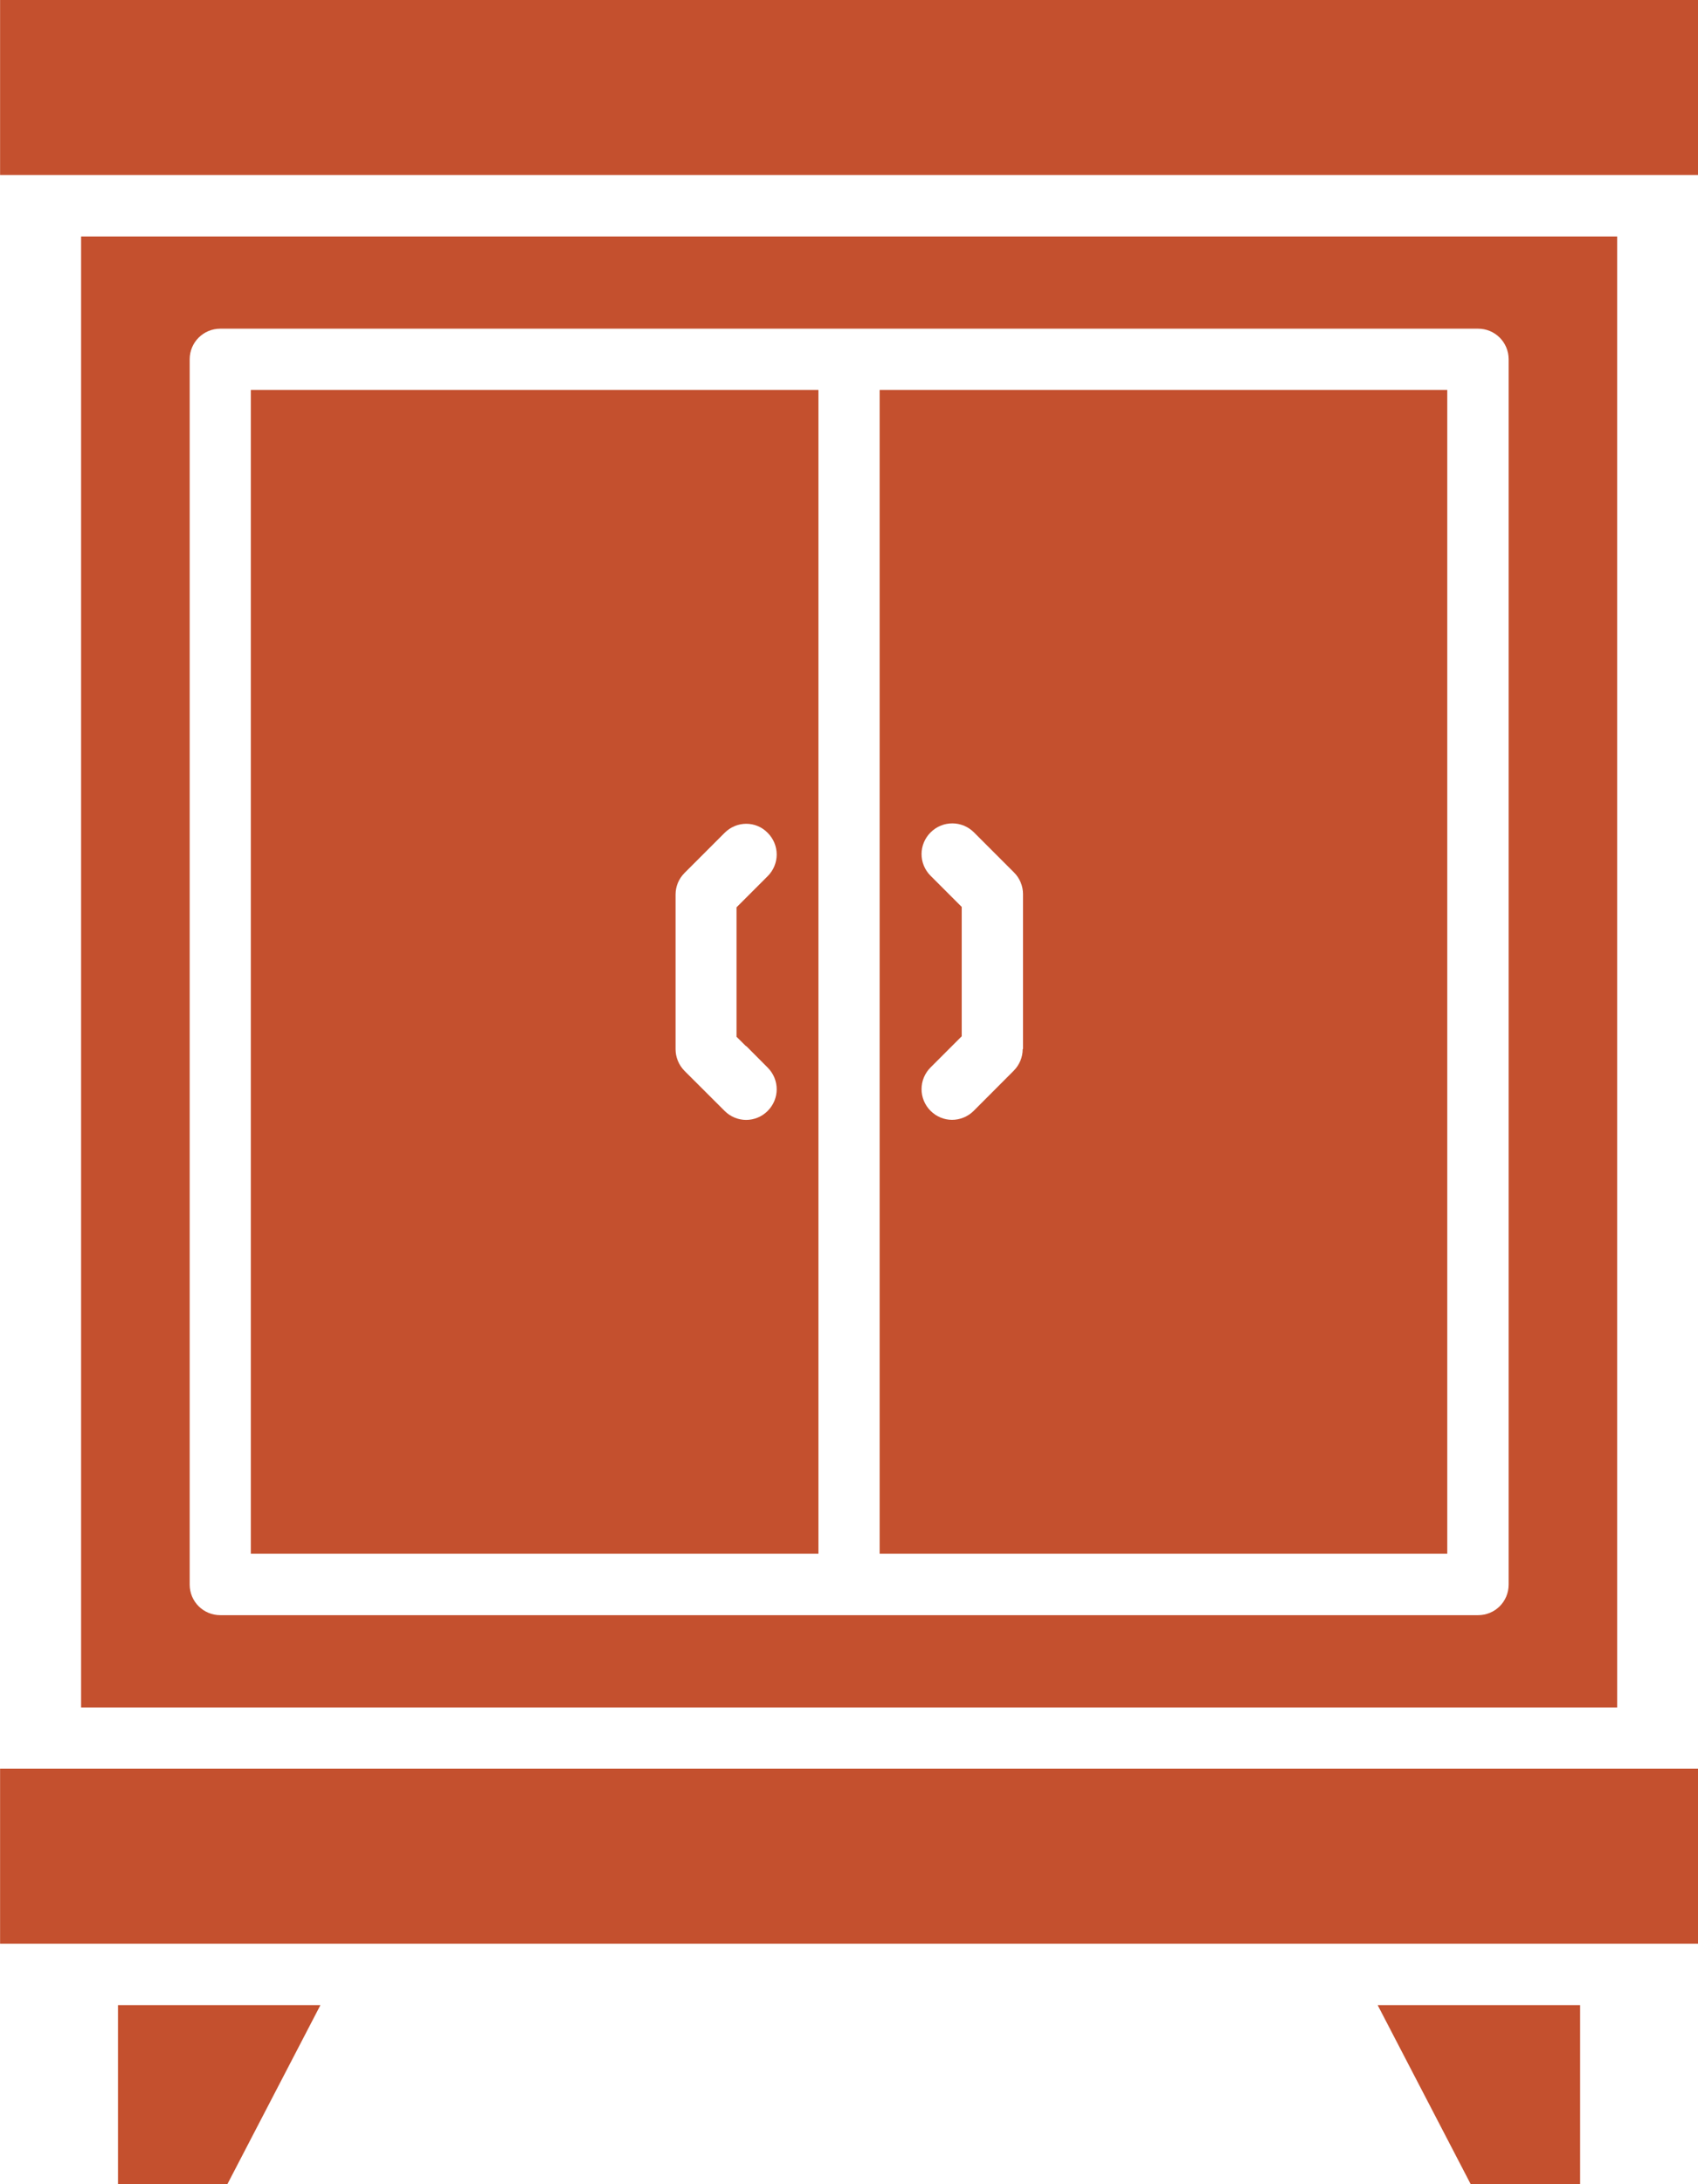
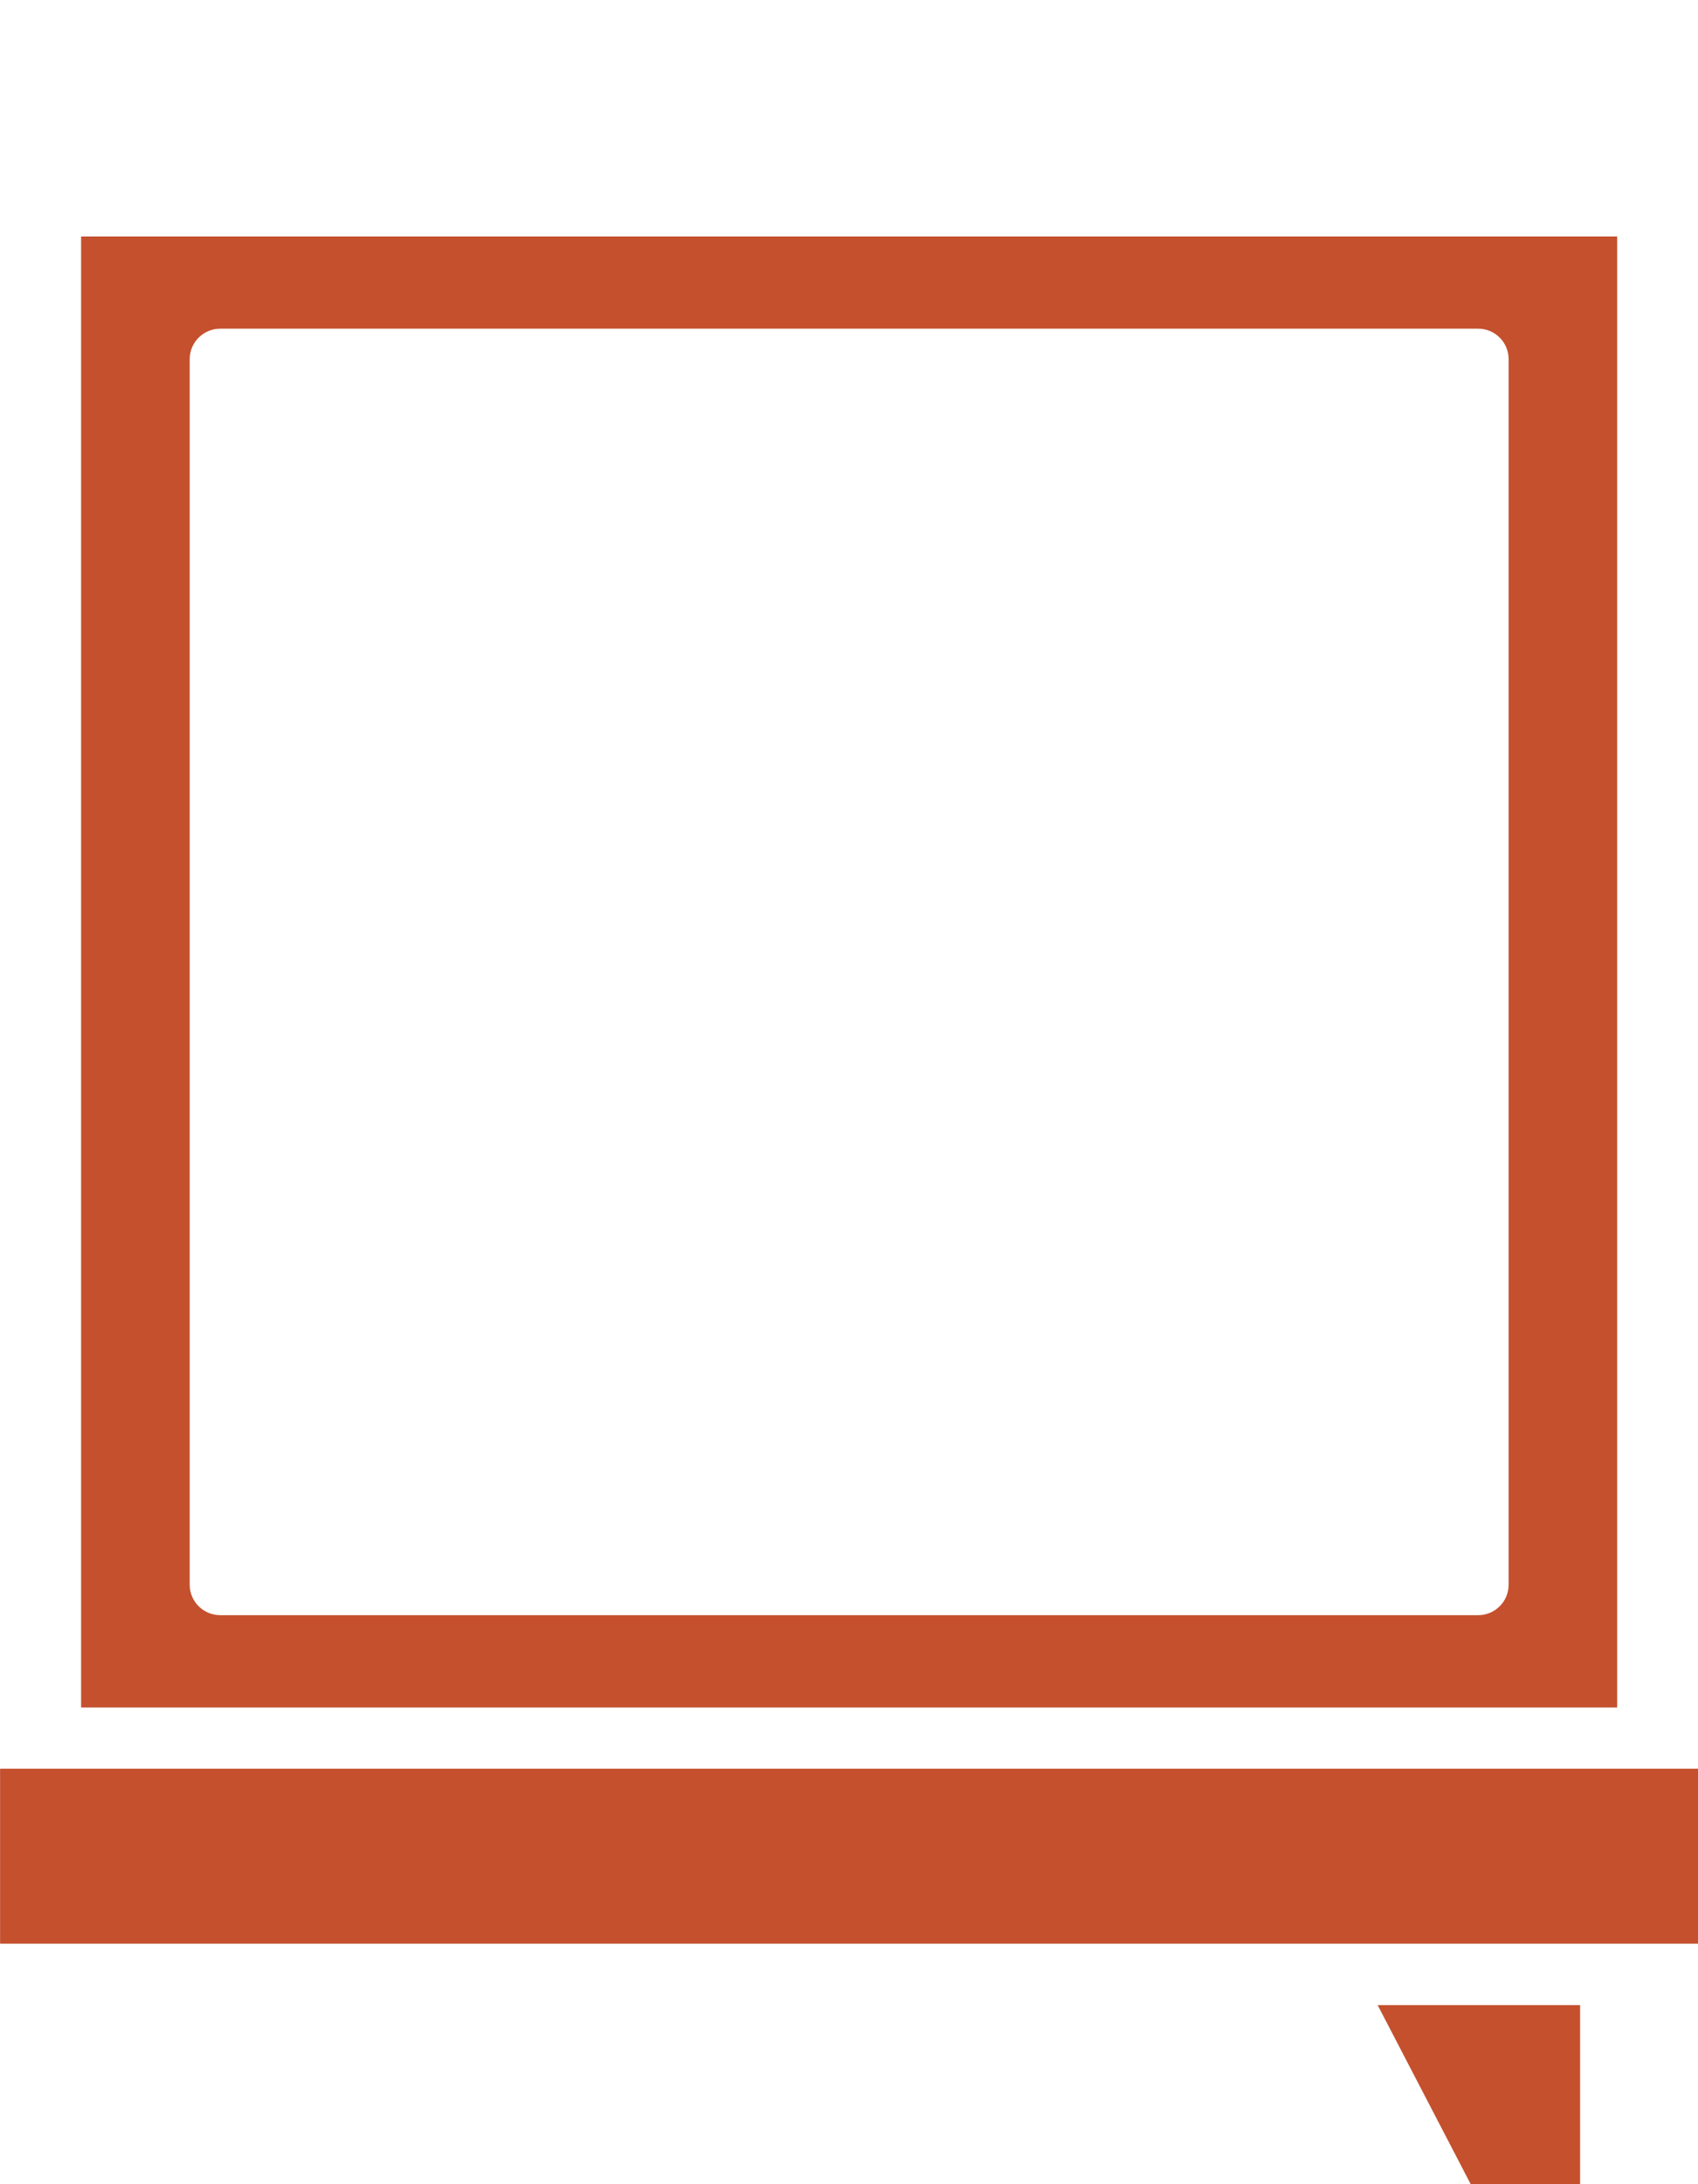
<svg xmlns="http://www.w3.org/2000/svg" width="21" height="27" viewBox="0 0 21 27" fill="none">
  <path d="M1.003 21.107H20V2.923H1.003V21.107ZM2.346 4.441C2.346 4.232 2.515 4.063 2.725 4.063H18.28C18.49 4.063 18.658 4.232 18.658 4.441V19.588C18.658 19.798 18.49 19.966 18.28 19.966H2.725C2.515 19.966 2.346 19.798 2.346 19.588V4.441Z" fill="#c4502e" />
-   <path d="M1.459 24.786V27H2.812L3.963 24.786H1.459Z" fill="#c4502e" />
  <path d="M19.542 27V24.786H17.038L18.189 27H19.542Z" fill="#c4502e" />
-   <path d="M0.001 2.163H21V0H0.001V2.163Z" fill="#c4502e" />
  <path d="M0.001 24.027H21V21.864H0.001V24.027Z" fill="#c4502e" />
-   <path d="M10.122 4.82H3.102V19.207H10.122V4.82ZM9.228 12.93L9.494 13.197C9.643 13.346 9.643 13.584 9.494 13.733C9.421 13.807 9.322 13.844 9.228 13.844C9.133 13.844 9.036 13.807 8.962 13.733L8.466 13.238C8.395 13.166 8.355 13.069 8.355 12.971V11.057C8.355 10.955 8.396 10.862 8.466 10.791L8.962 10.295C9.111 10.146 9.349 10.146 9.494 10.295C9.643 10.444 9.643 10.682 9.494 10.831L9.109 11.216V12.816L9.228 12.934V12.93Z" fill="#c4502e" />
-   <path d="M17.899 4.82H10.879V19.207H17.899V4.82ZM12.648 12.97C12.648 13.071 12.607 13.165 12.537 13.236L12.042 13.732C11.968 13.806 11.869 13.843 11.775 13.843C11.68 13.843 11.583 13.806 11.509 13.732C11.36 13.583 11.36 13.344 11.509 13.195L11.894 12.81V11.211L11.509 10.826C11.36 10.677 11.36 10.439 11.509 10.29C11.658 10.141 11.897 10.141 12.046 10.29L12.541 10.785C12.613 10.857 12.652 10.954 12.652 11.052V12.966L12.648 12.97Z" fill="#c4502e" />
</svg>